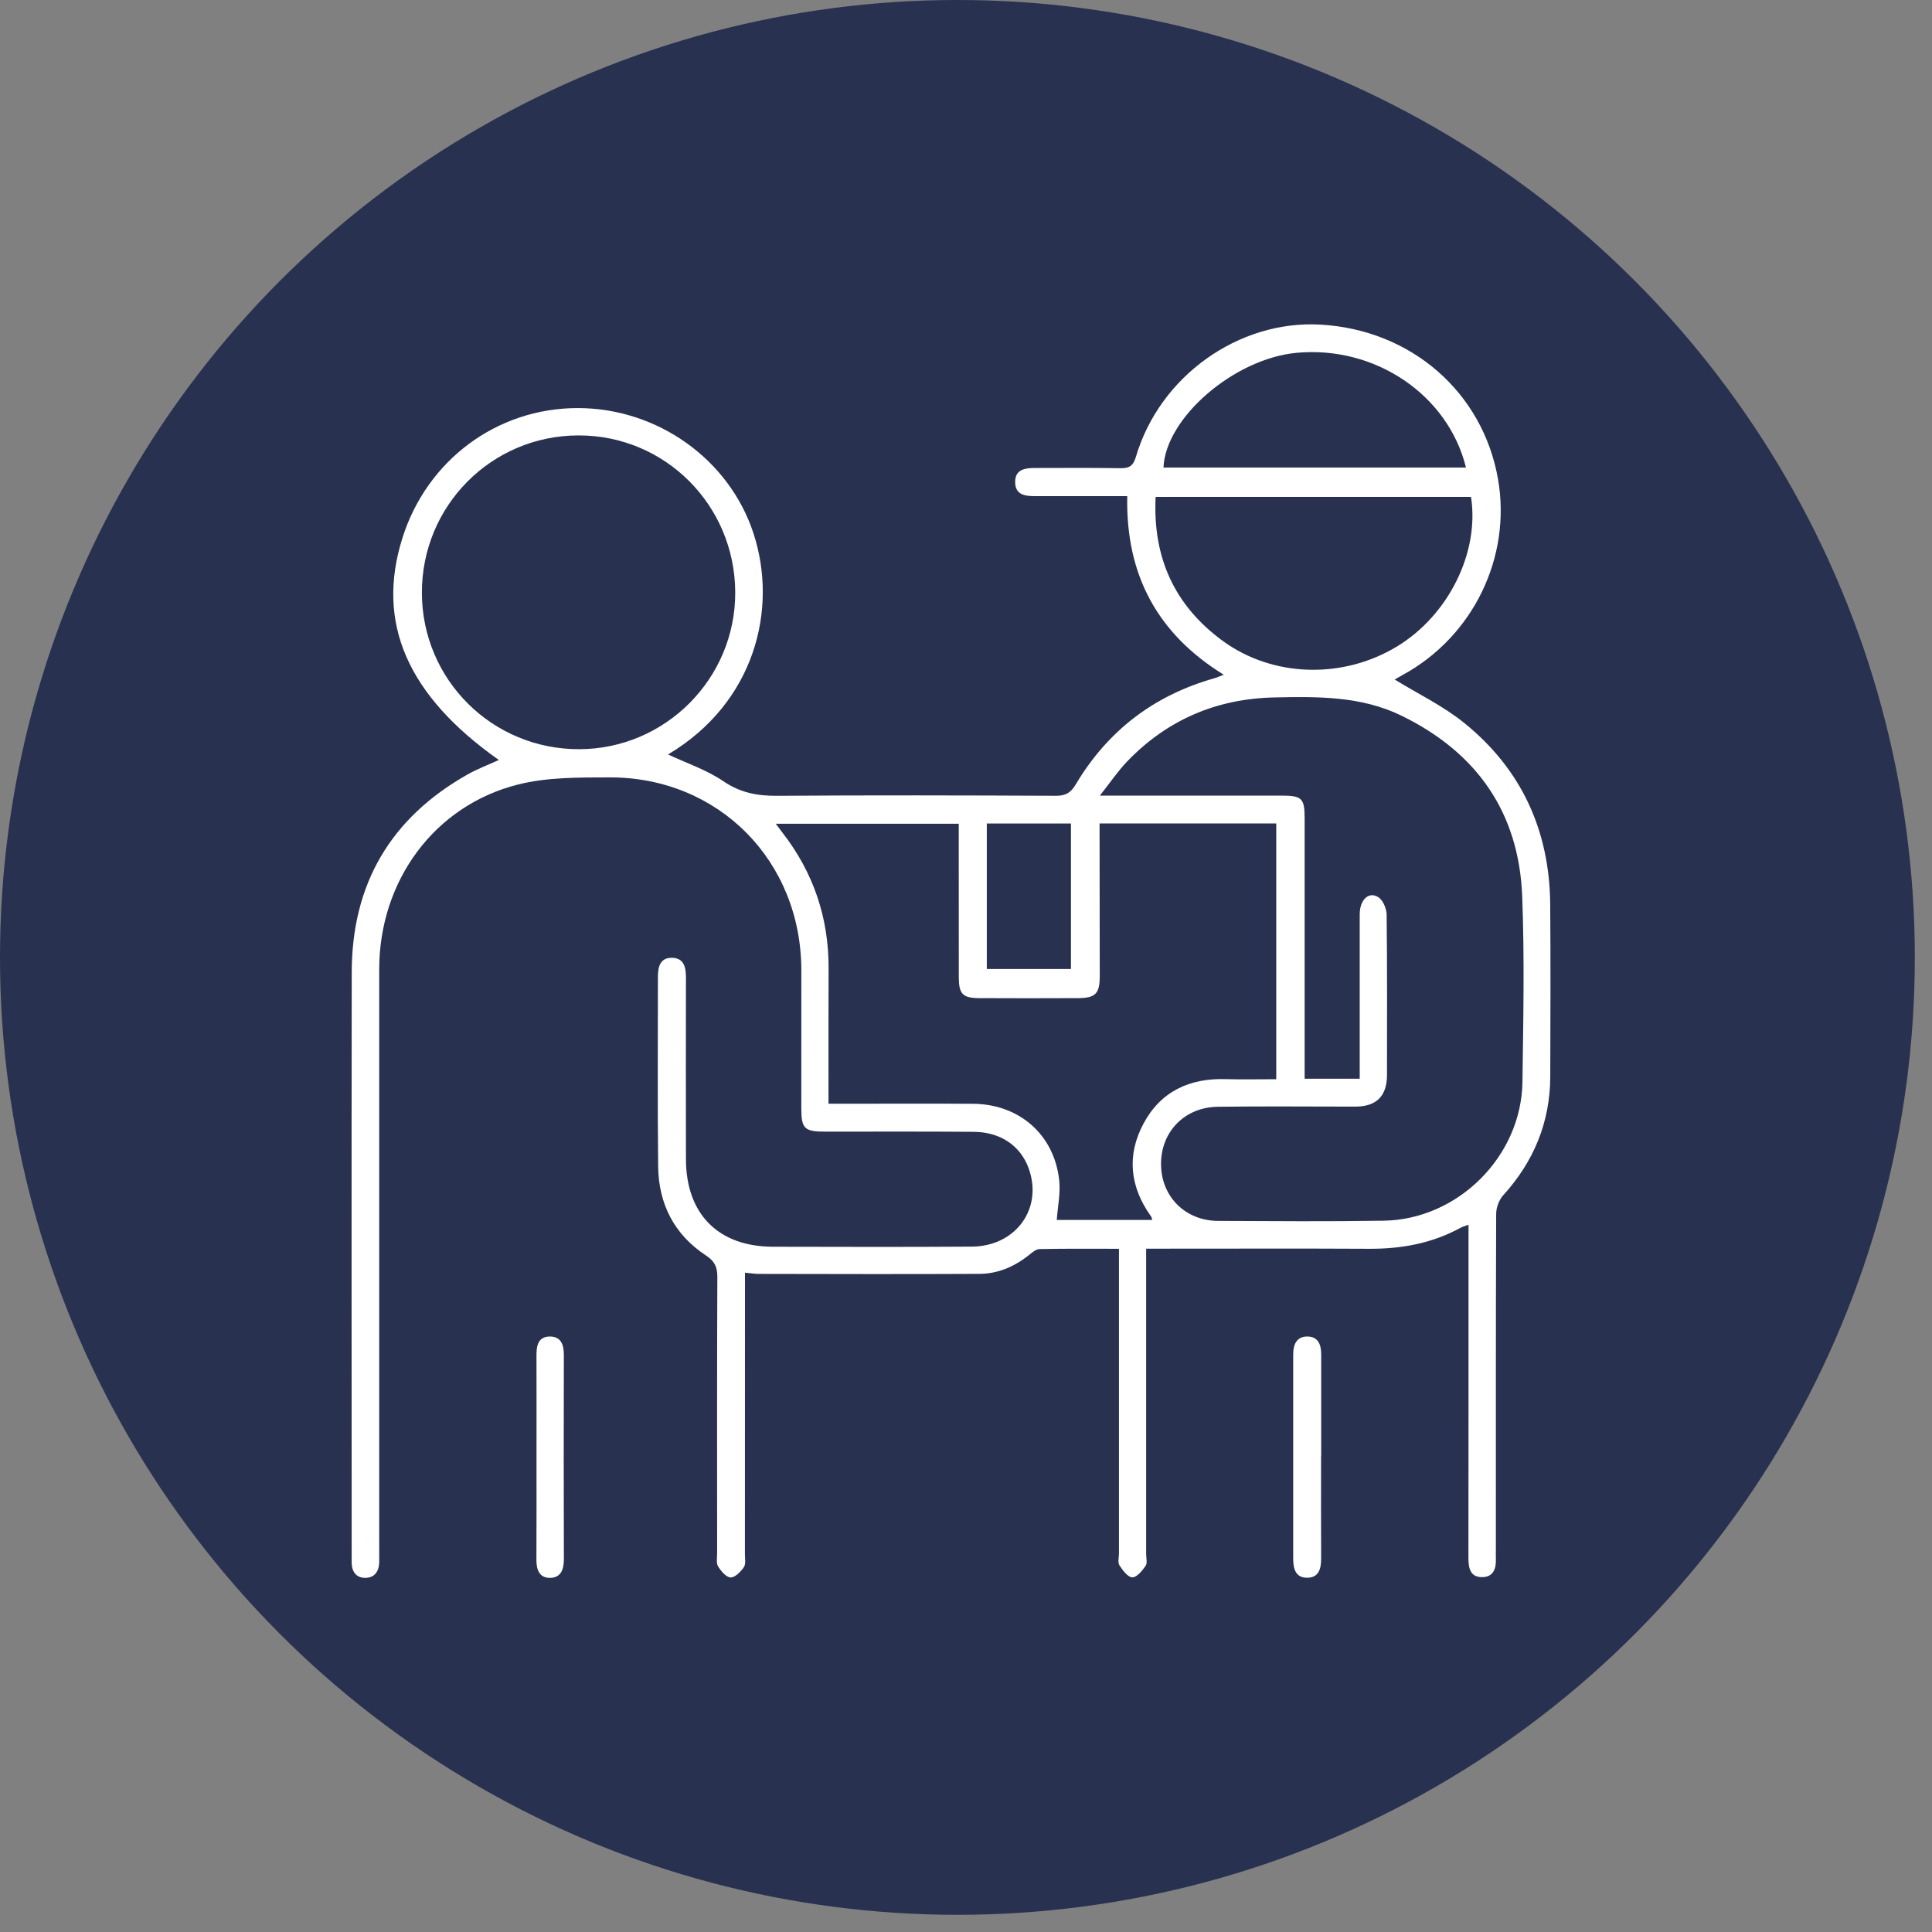
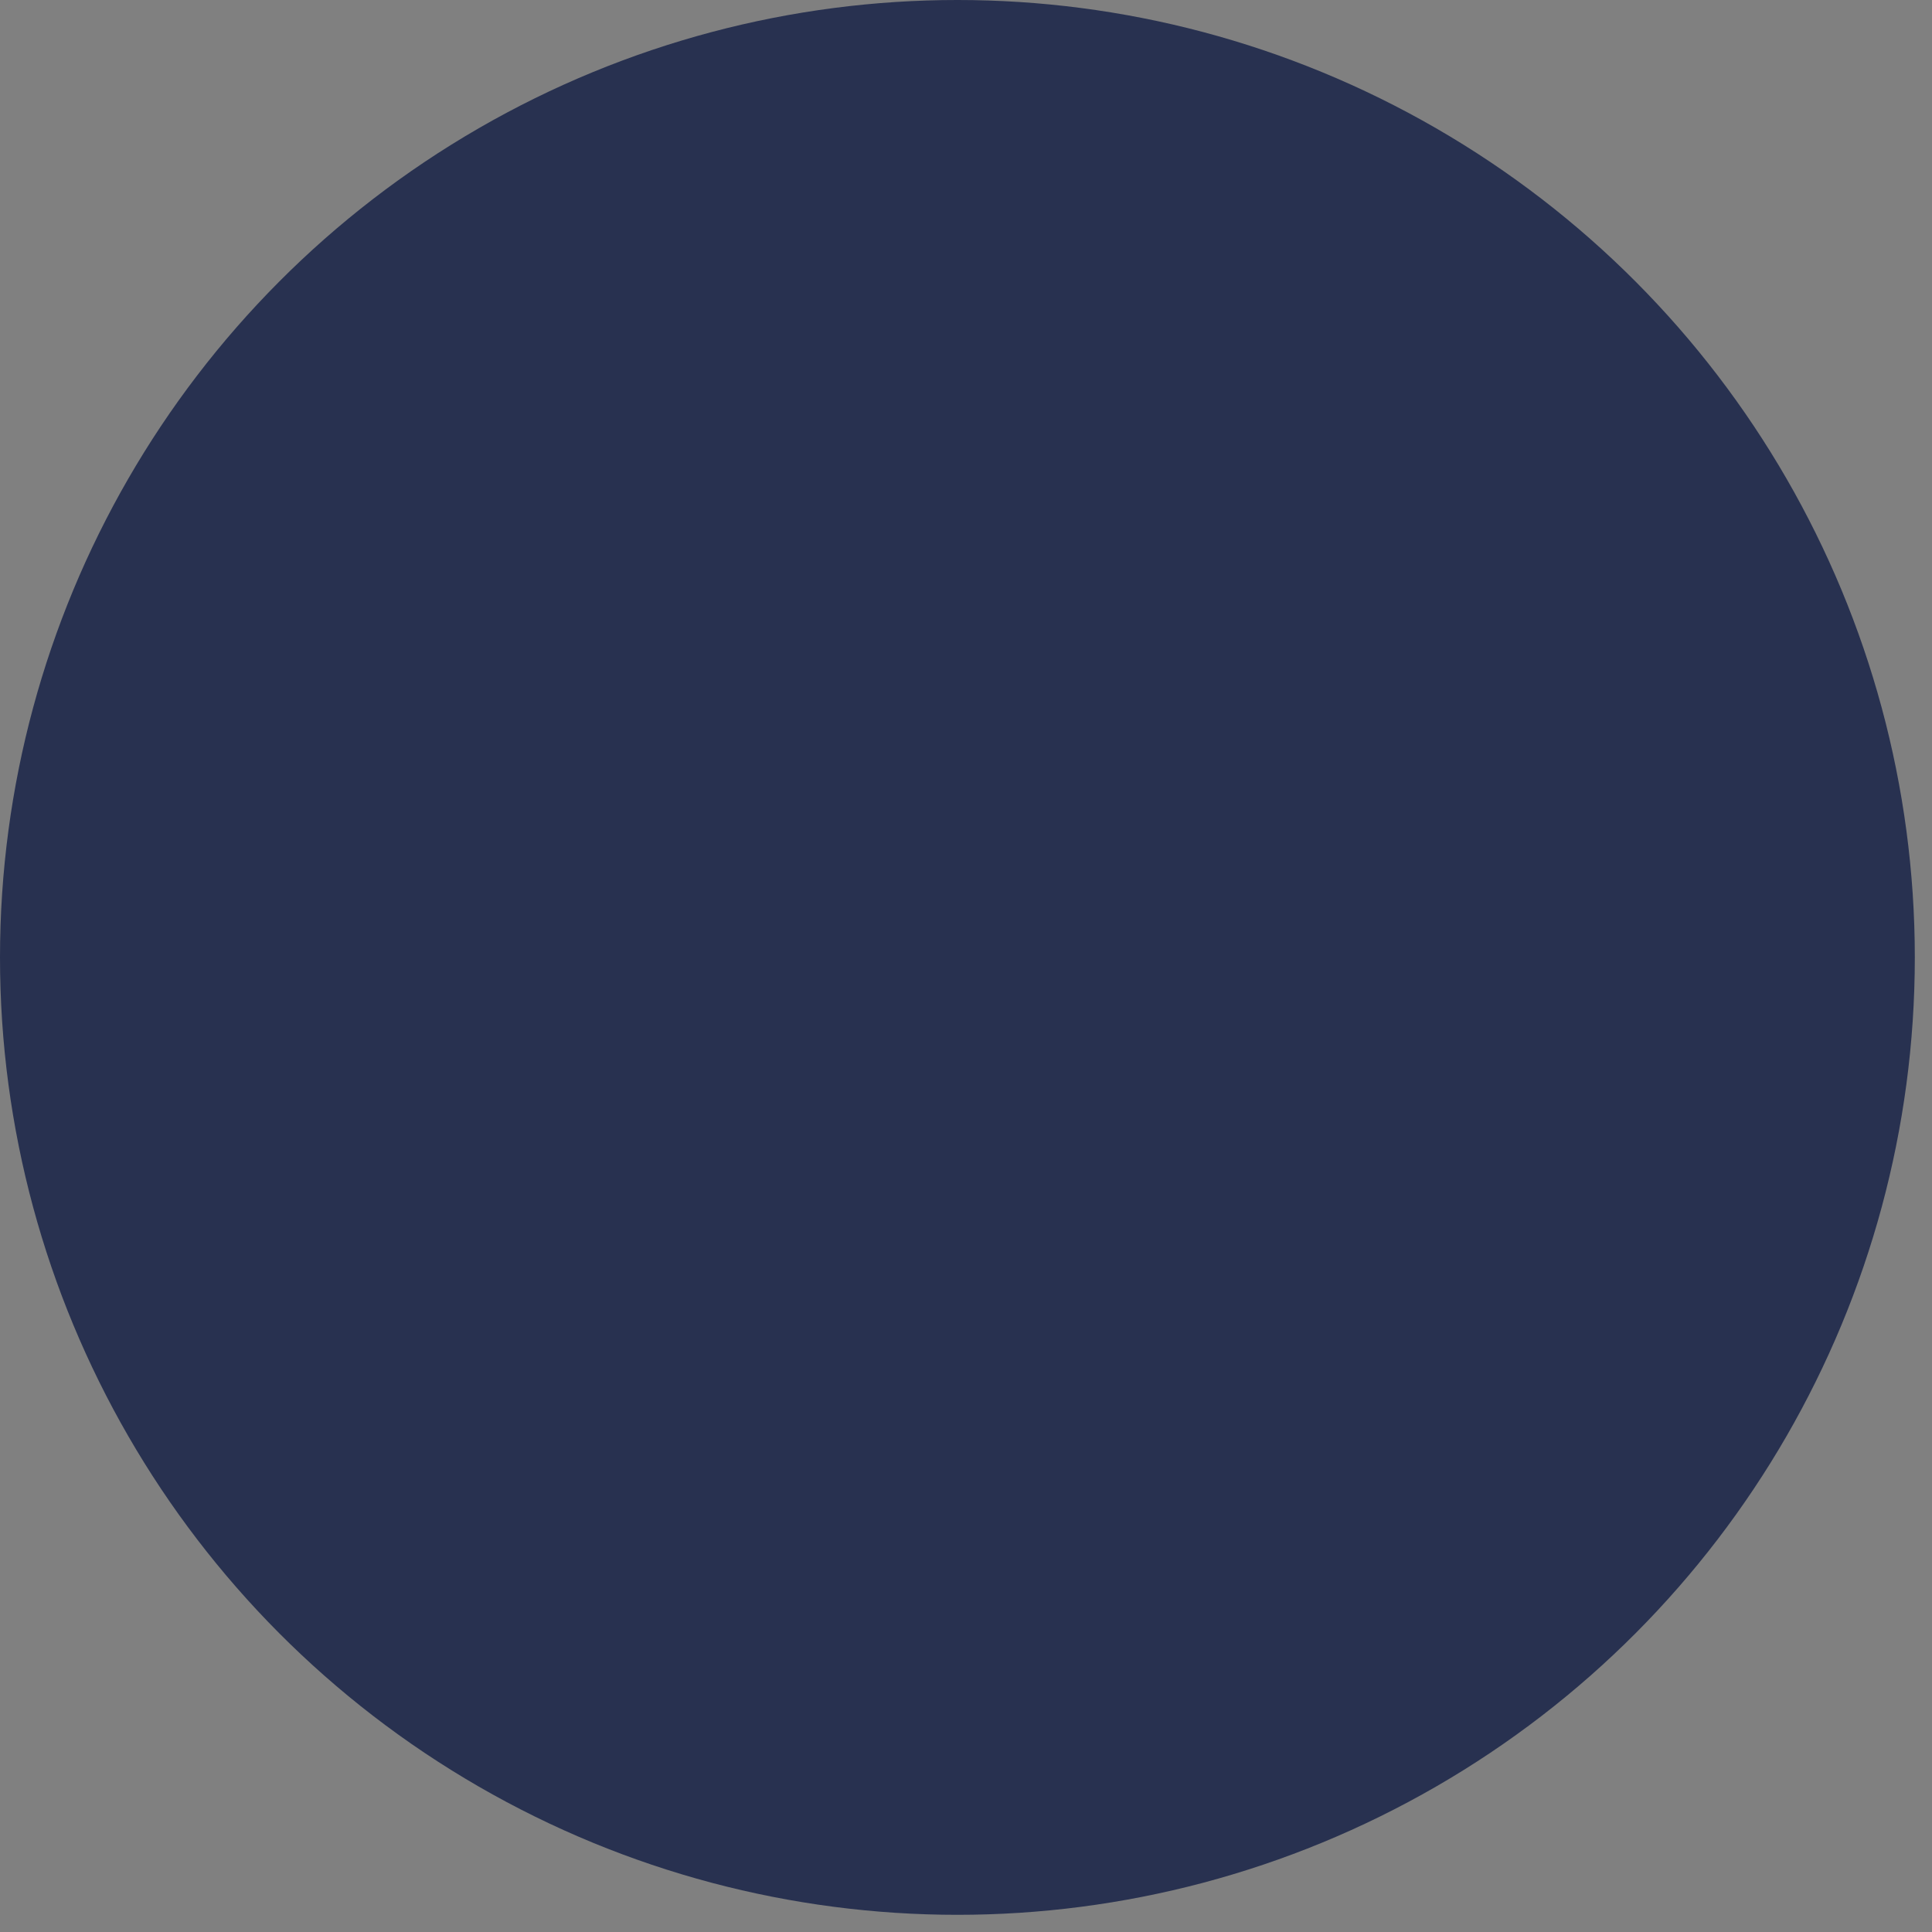
<svg xmlns="http://www.w3.org/2000/svg" width="65" height="65" viewBox="0 0 65 65" fill="none">
  <rect x="0" y="0" width="65" height="65" fill="#808080" stroke="none" />
  <circle cx="32.211" cy="32.211" r="32.211" fill="#283150" />
  <g clip-path="url(#clip0_3333_232)">
-     <path d="M49.407 41.205C49.266 41.258 49.197 41.275 49.135 41.309C48.179 41.832 47.149 42.019 46.066 42.014C43.805 42.002 41.544 42.01 39.282 42.01C39.06 42.01 38.839 42.01 38.561 42.01C38.561 42.23 38.561 42.405 38.561 42.578C38.561 45.813 38.561 49.049 38.561 52.285C38.561 52.42 38.607 52.59 38.543 52.681C38.43 52.846 38.245 53.072 38.095 53.068C37.944 53.065 37.771 52.831 37.662 52.663C37.6 52.567 37.646 52.401 37.646 52.266C37.646 49.045 37.646 45.825 37.646 42.604C37.646 42.427 37.646 42.249 37.646 42.014C36.731 42.014 35.852 42.005 34.973 42.024C34.846 42.026 34.712 42.151 34.597 42.242C34.111 42.625 33.558 42.856 32.945 42.858C30.474 42.871 28.002 42.863 25.532 42.859C25.398 42.859 25.264 42.836 25.064 42.818C25.064 42.984 25.064 43.142 25.064 43.3C25.064 46.296 25.064 49.292 25.062 52.288C25.062 52.437 25.098 52.621 25.026 52.726C24.921 52.88 24.73 53.075 24.58 53.071C24.433 53.067 24.257 52.859 24.16 52.7C24.091 52.589 24.127 52.409 24.127 52.26C24.126 49.159 24.121 46.059 24.134 42.957C24.136 42.621 24.038 42.427 23.75 42.238C22.683 41.536 22.157 40.505 22.143 39.243C22.119 37.117 22.136 34.989 22.135 32.862C22.135 32.535 22.205 32.225 22.596 32.224C23.012 32.224 23.078 32.544 23.078 32.889C23.075 34.926 23.074 36.964 23.078 39.001C23.081 40.844 24.166 41.94 26.002 41.945C28.233 41.95 30.464 41.956 32.696 41.941C34.18 41.931 35.096 40.654 34.609 39.309C34.333 38.548 33.663 38.085 32.759 38.079C31.097 38.066 29.434 38.073 27.771 38.073C27.064 38.073 26.959 37.975 26.959 37.285C26.959 35.743 26.959 34.2 26.96 32.657C26.964 28.97 24.181 26.145 20.505 26.154C19.479 26.157 18.416 26.146 17.433 26.393C14.609 27.102 12.759 29.639 12.758 32.612C12.756 39.082 12.758 45.554 12.758 52.024C12.758 52.204 12.761 52.384 12.758 52.563C12.75 52.882 12.588 53.095 12.268 53.085C11.97 53.076 11.831 52.861 11.831 52.563C11.831 52.489 11.831 52.413 11.831 52.339C11.831 45.793 11.823 39.247 11.834 32.702C11.839 29.734 13.149 27.511 15.736 26.053C16.068 25.866 16.429 25.731 16.783 25.569C13.7 23.395 12.641 20.948 13.539 18.1C14.365 15.481 16.718 13.734 19.425 13.729C22.124 13.725 24.534 15.458 25.348 17.938C26.187 20.493 25.391 23.648 22.476 25.383C23.096 25.674 23.772 25.899 24.338 26.284C24.907 26.671 25.474 26.778 26.136 26.774C29.266 26.752 32.396 26.759 35.526 26.773C35.855 26.775 36.026 26.671 36.193 26.39C37.267 24.585 38.823 23.396 40.846 22.822C40.941 22.796 41.032 22.753 41.172 22.701C38.937 21.319 37.87 19.338 37.925 16.692C37.377 16.692 36.845 16.692 36.312 16.692C35.818 16.692 35.324 16.69 34.83 16.692C34.493 16.693 34.16 16.654 34.154 16.226C34.147 15.796 34.478 15.745 34.816 15.745C35.775 15.745 36.733 15.735 37.691 15.752C37.991 15.757 38.125 15.678 38.217 15.367C39.017 12.657 41.669 10.767 44.42 10.921C47.472 11.091 49.887 13.191 50.399 16.118C50.858 18.747 49.56 21.416 47.199 22.704C47.087 22.765 46.976 22.83 46.922 22.861C47.703 23.342 48.547 23.745 49.255 24.317C51.187 25.874 52.135 27.944 52.155 30.426C52.17 32.358 52.163 34.29 52.157 36.223C52.151 37.758 51.603 39.079 50.573 40.215C50.432 40.371 50.337 40.63 50.337 40.842C50.323 44.602 50.327 48.361 50.327 52.121C50.327 52.227 50.322 52.332 50.327 52.436C50.342 52.776 50.241 53.064 49.857 53.061C49.463 53.059 49.404 52.755 49.404 52.423C49.408 48.888 49.407 45.353 49.407 41.818C49.407 41.639 49.407 41.461 49.407 41.205ZM45.746 36.289C45.746 36.074 45.746 35.91 45.746 35.746C45.746 34.084 45.744 32.422 45.746 30.759C45.747 30.268 46.056 29.976 46.377 30.188C46.533 30.291 46.649 30.572 46.652 30.774C46.673 32.571 46.665 34.368 46.664 36.166C46.664 36.876 46.308 37.231 45.596 37.231C44.055 37.231 42.512 37.215 40.97 37.236C39.844 37.251 39.045 38.093 39.062 39.189C39.078 40.271 39.882 41.072 40.986 41.076C42.842 41.084 44.699 41.099 46.555 41.069C49.057 41.028 51.185 38.901 51.221 36.402C51.25 34.322 51.293 32.236 51.213 30.158C51.103 27.335 49.687 25.316 47.153 24.079C45.799 23.418 44.344 23.434 42.889 23.464C40.94 23.503 39.275 24.211 37.923 25.617C37.611 25.941 37.358 26.32 37.004 26.767C37.312 26.767 37.472 26.767 37.633 26.767C39.459 26.767 41.286 26.767 43.112 26.767C43.804 26.767 43.893 26.858 43.893 27.537C43.893 30.293 43.893 33.048 43.893 35.804V36.292H45.745L45.746 36.289ZM36.994 27.703C36.994 27.885 36.994 28.045 36.994 28.205C36.996 29.748 36.999 31.289 37 32.832C37 33.432 36.861 33.578 36.264 33.581C35.156 33.586 34.048 33.587 32.94 33.581C32.389 33.578 32.259 33.44 32.258 32.884C32.256 31.462 32.257 30.039 32.256 28.616C32.256 28.321 32.256 28.024 32.256 27.714H26.1C26.197 27.843 26.256 27.926 26.319 28.006C27.367 29.353 27.885 30.88 27.877 32.588C27.87 33.935 27.875 35.283 27.874 36.63C27.874 36.789 27.874 36.947 27.874 37.134C28.121 37.134 28.299 37.134 28.478 37.134C29.9 37.134 31.322 37.125 32.744 37.136C34.296 37.148 35.473 38.181 35.636 39.711C35.683 40.146 35.585 40.597 35.554 41.043H38.767C38.745 40.979 38.742 40.947 38.726 40.925C38.014 39.934 37.898 38.872 38.473 37.8C39.051 36.721 40.019 36.27 41.232 36.306C41.796 36.322 42.361 36.309 42.938 36.309V27.703H36.994ZM24.736 19.93C24.726 16.995 22.373 14.64 19.456 14.649C16.534 14.656 14.187 17.019 14.194 19.947C14.201 22.872 16.566 25.217 19.495 25.206C22.391 25.195 24.745 22.825 24.736 19.93ZM49.491 16.718H38.88C38.779 18.753 39.51 20.367 41.129 21.556C42.82 22.796 45.189 22.857 47.013 21.742C48.731 20.694 49.781 18.589 49.491 16.718ZM49.321 15.73C48.718 13.276 46.255 11.625 43.623 11.87C41.527 12.064 39.215 14.05 39.144 15.73H49.321ZM36.031 27.706H33.2V32.601H36.031V27.706Z" fill="white" />
-     <path d="M44.446 48.982C44.446 50.133 44.442 51.283 44.448 52.434C44.449 52.766 44.378 53.069 43.998 53.081C43.581 53.094 43.507 52.771 43.508 52.427C43.509 50.14 43.51 47.855 43.508 45.568C43.508 45.225 43.629 44.953 44.007 44.966C44.363 44.979 44.451 45.26 44.45 45.575C44.449 46.711 44.45 47.847 44.45 48.982H44.446Z" fill="white" />
    <path d="M18.05 49.022C18.05 47.884 18.054 46.745 18.049 45.608C18.047 45.279 18.101 44.969 18.497 44.966C18.879 44.964 18.971 45.248 18.97 45.59C18.964 47.881 18.964 50.172 18.971 52.464C18.971 52.812 18.864 53.089 18.492 53.086C18.144 53.082 18.045 52.805 18.047 52.481C18.053 51.328 18.05 50.175 18.05 49.022H18.051H18.05Z" fill="white" />
  </g>
  <defs>
    <clipPath id="clip0_3333_232">
-       <rect width="46" height="46" fill="white" transform="translate(9 9)" />
-     </clipPath>
+       </clipPath>
  </defs>
</svg>